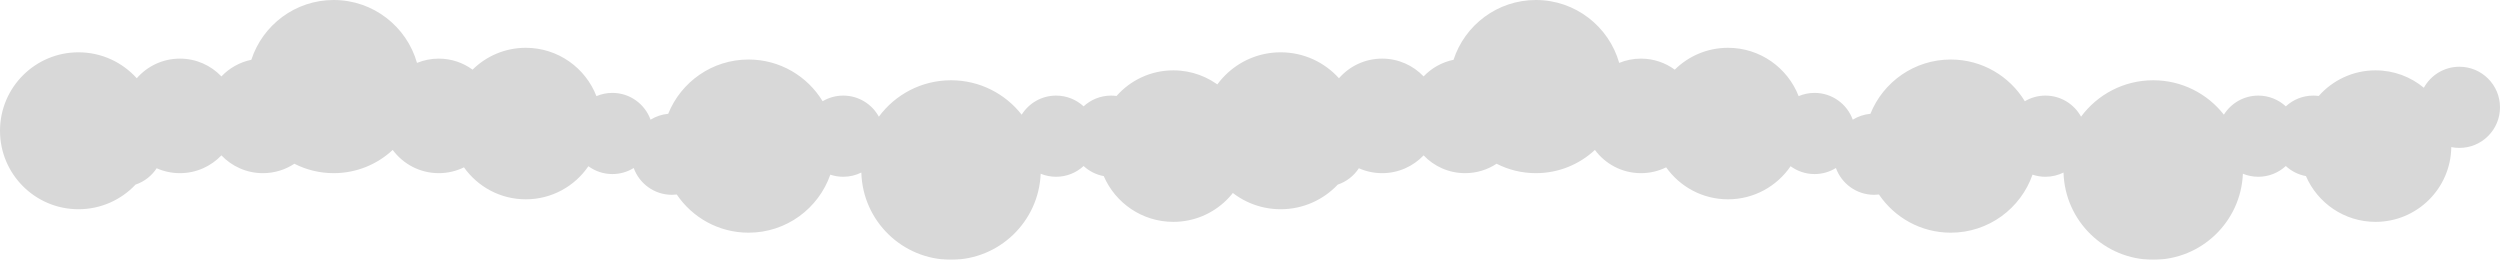
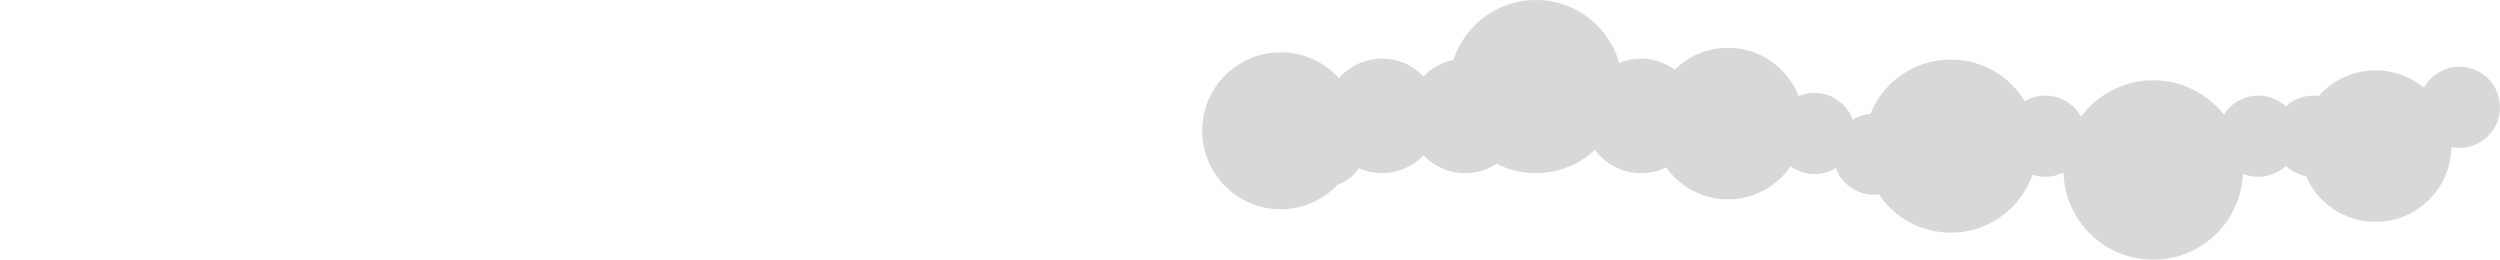
<svg xmlns="http://www.w3.org/2000/svg" width="2772px" height="288px" viewBox="0 0 2772 288" version="1.1">
  <title>476BEFA2-55D7-4E68-8A58-C93CEDFBDD64</title>
  <defs>
    <filter color-interpolation-filters="auto" id="filter-1">
      <feColorMatrix in="SourceGraphic" type="matrix" values="0 0 0 0 1 0 0 0 0 1 0 0 0 0 1 0 0 0 1 0" />
    </filter>
  </defs>
  <g id="🔵-Solutions-UI" stroke="none" stroke-width="1" fill="none" fill-rule="evenodd">
    <g id="Group-16" transform="translate(0, -582)" filter="url(#filter-1)">
      <g transform="translate(0, 582)">
-         <path d="M370,0 C413.918,0 450.947,29.49 462.367,69.749 C469.806,66.688 477.956,65 486.5,65 C500.517,65 513.474,69.542 523.978,77.234 C539.147,62.249 559.993,53 583,53 C618.672,53 649.15,75.235 661.331,106.602 C666.755,104.283 672.728,103 679,103 C698.487,103 715.082,115.387 721.338,132.717 C727.119,129.135 733.771,126.827 740.904,126.184 C755.099,90.905 789.641,66 830,66 C864.805,66 895.283,84.522 912.117,112.246 C918.82,108.278 926.644,106 935,106 C952.013,106 966.822,115.442 974.471,129.371 C992.593,104.879 1021.692,89 1054.5,89 C1086.304,89 1114.623,103.922 1132.838,127.146 C1140.79,114.446 1154.909,106 1171,106 C1182.769,106 1193.483,110.518 1201.502,117.914 C1209.518,110.518 1220.231,106 1232,106 C1234.045,106 1236.059,106.136 1238.032,106.401 C1253.423,88.984 1275.929,78 1301,78 C1321.361,78 1340.031,85.245 1354.571,97.297 C1362.231,83.408 1377.017,74 1394,74 C1418.853,74 1439,94.147 1439,119 C1439,143.853 1418.853,164 1394,164 C1390.915,164 1387.902,163.69 1384.991,163.098 C1384.406,208.983 1347.026,246 1301,246 C1266.425,246 1236.728,225.11 1223.844,195.264 C1215.313,193.701 1207.621,189.733 1201.499,184.087 C1193.483,191.482 1182.769,196 1171,196 C1164.951,196 1159.18,194.806 1153.911,192.642 C1151.744,245.674 1108.065,288 1054.5,288 C1000.485,288 956.522,244.959 955.039,191.302 C949.006,194.309 942.201,196 935,196 C929.984,196 925.16,195.179 920.654,193.665 C907.572,231.126 871.924,258 830,258 C796.866,258 767.652,241.213 750.399,215.681 C748.631,215.891 746.828,216 745,216 C725.513,216 708.918,203.613 702.662,186.283 C695.788,190.542 687.681,193 679,193 C669.056,193 659.865,189.774 652.417,184.312 C637.292,206.462 611.844,221 583,221 C554.691,221 529.653,206.997 514.435,185.539 C506.006,189.677 496.524,192 486.5,192 C465.566,192 446.998,181.87 435.43,166.244 C418.288,182.224 395.285,192 370,192 C354.304,192 339.488,188.233 326.406,181.554 C316.392,188.156 304.395,192 291.5,192 C273.398,192 257.066,184.426 245.499,172.274 C233.934,184.426 217.602,192 199.5,192 C190.321,192 181.598,190.053 173.719,186.548 C168.233,194.963 160.006,201.428 150.305,204.679 C134.442,221.5 111.947,232 87,232 C38.951,232 0,193.049 0,145 C0,96.951 38.951,58 87,58 C112.655,58 135.716,69.104 151.64,86.769 C163.277,73.429 180.404,65 199.5,65 C217.602,65 233.934,72.574 245.501,84.726 C254.261,75.521 265.758,68.942 278.687,66.293 C291.194,27.814 327.349,0 370,0 Z" id="Combined-Shape" fill="#D8D8D8" />
        <path d="M1703,0 C1746.918,0 1783.947,29.49 1795.367,69.749 C1802.806,66.688 1810.956,65 1819.5,65 C1833.517,65 1846.474,69.542 1856.978,77.234 C1872.147,62.249 1892.993,53 1916,53 C1951.672,53 1982.15,75.235 1994.331,106.602 C1999.755,104.283 2005.728,103 2012,103 C2031.487,103 2048.082,115.387 2054.338,132.717 C2060.119,129.135 2066.771,126.827 2073.904,126.184 C2088.099,90.905 2122.641,66 2163,66 C2197.805,66 2228.283,84.522 2245.117,112.246 C2251.82,108.278 2259.644,106 2268,106 C2285.013,106 2299.822,115.442 2307.471,129.371 C2325.593,104.879 2354.692,89 2387.5,89 C2419.304,89 2447.623,103.922 2465.838,127.146 C2473.79,114.446 2487.909,106 2504,106 C2515.769,106 2526.483,110.518 2534.502,117.914 C2542.518,110.518 2553.231,106 2565,106 C2567.045,106 2569.059,106.136 2571.032,106.401 C2586.423,88.984 2608.929,78 2634,78 C2654.361,78 2673.031,85.245 2687.571,97.297 C2695.231,83.408 2710.017,74 2727,74 C2751.853,74 2772,94.147 2772,119 C2772,143.853 2751.853,164 2727,164 C2723.915,164 2720.902,163.69 2717.991,163.098 C2717.406,208.983 2680.026,246 2634,246 C2599.425,246 2569.728,225.11 2556.844,195.264 C2548.313,193.701 2540.621,189.733 2534.499,184.087 C2526.483,191.482 2515.769,196 2504,196 C2497.951,196 2492.18,194.806 2486.911,192.642 C2484.744,245.674 2441.065,288 2387.5,288 C2333.485,288 2289.522,244.959 2288.039,191.302 C2282.006,194.309 2275.201,196 2268,196 C2262.984,196 2258.16,195.179 2253.654,193.665 C2240.572,231.126 2204.924,258 2163,258 C2129.866,258 2100.652,241.213 2083.399,215.681 C2081.631,215.891 2079.828,216 2078,216 C2058.513,216 2041.918,203.613 2035.662,186.283 C2028.788,190.542 2020.681,193 2012,193 C2002.056,193 1992.865,189.774 1985.417,184.312 C1970.292,206.462 1944.844,221 1916,221 C1887.691,221 1862.653,206.997 1847.435,185.539 C1839.006,189.677 1829.524,192 1819.5,192 C1798.566,192 1779.998,181.87 1768.43,166.244 C1751.288,182.224 1728.285,192 1703,192 C1687.304,192 1672.488,188.233 1659.406,181.554 C1649.392,188.156 1637.395,192 1624.5,192 C1606.398,192 1590.066,184.426 1578.499,172.274 C1566.934,184.426 1550.602,192 1532.5,192 C1523.321,192 1514.598,190.053 1506.719,186.548 C1501.233,194.963 1493.006,201.428 1483.305,204.679 C1467.442,221.5 1444.947,232 1420,232 C1371.951,232 1333,193.049 1333,145 C1333,96.951 1371.951,58 1420,58 C1445.655,58 1468.716,69.104 1484.64,86.769 C1496.277,73.429 1513.404,65 1532.5,65 C1550.602,65 1566.934,72.574 1578.501,84.726 C1587.261,75.521 1598.758,68.942 1611.687,66.293 C1624.194,27.814 1660.349,0 1703,0 Z" id="Combined-Shape-Copy" fill="#D8D8D8" />
      </g>
    </g>
  </g>
</svg>